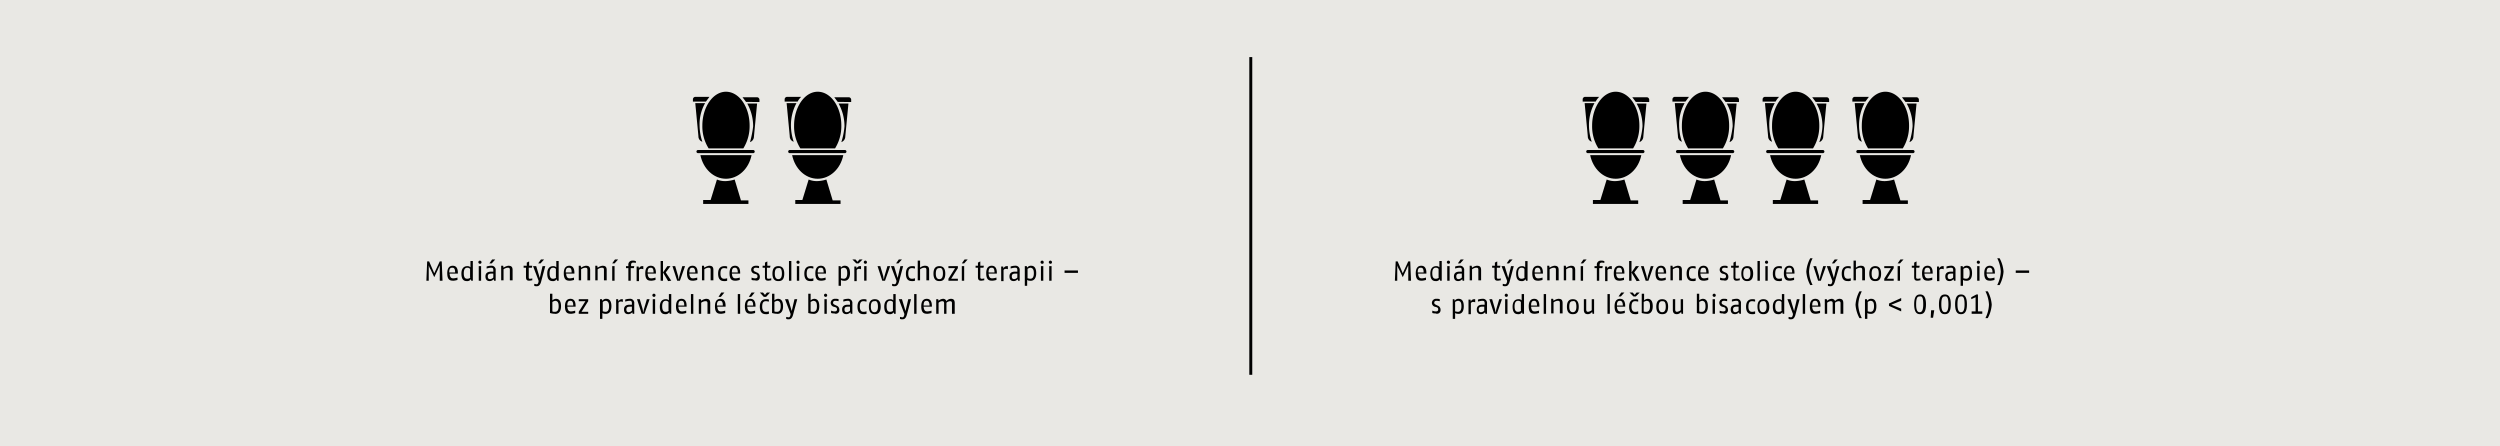
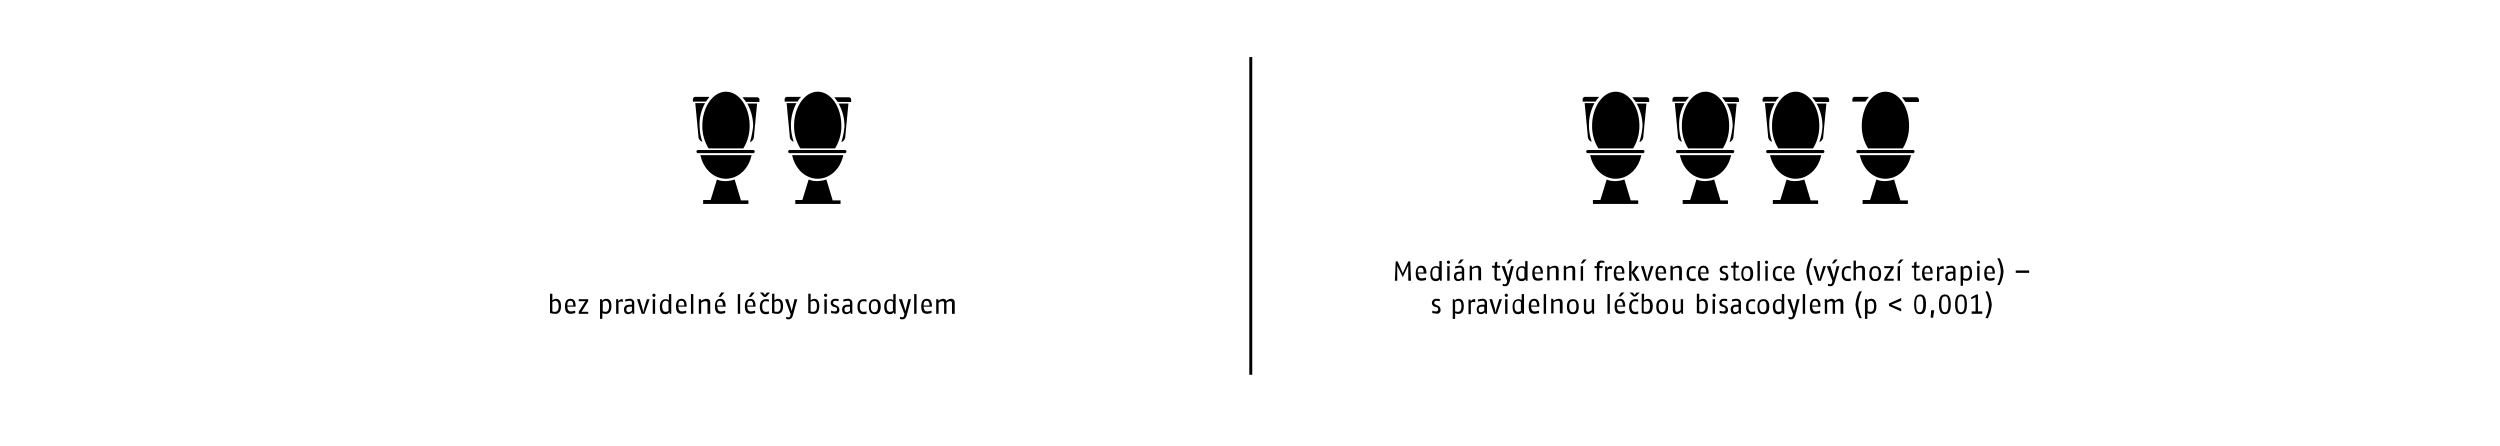
<svg xmlns="http://www.w3.org/2000/svg" width="1024" height="182.869" viewBox="0 0 1024 182.869">
  <defs>
    <style>.a,.d{fill:none;}.b{fill:#e9e8e4;}.c{clip-path:url(#a);}.d{stroke:#000;stroke-width:1.209px;}</style>
    <clipPath id="a" transform="translate(0 0)">
      <rect class="a" width="1024" height="182.869" />
    </clipPath>
  </defs>
-   <rect class="b" width="1024" height="182.869" />
  <g class="c">
    <path d="M391.055,128.524V124.17c0-1.451-.645-1.774-1.613-1.774a2.361,2.361,0,0,0-1.774.968,1.41,1.41,0,0,0-1.451-.968,3.033,3.033,0,0,0-1.774.806l-.161-.645h-.806v5.967h.968v-4.515a2.401,2.401,0,0,1,1.451-.645c.484,0,.806.161.806.806v4.354h.968v-4.515a2.401,2.401,0,0,1,1.451-.645c.484,0,.806.161.806.806v4.354Zm-10.321-3.386h-2.419c0-1.613.484-1.935,1.29-1.935.484,0,1.129.323,1.129,1.935m.968.806v-.645c0-2.419-1.129-2.903-2.096-2.903-1.129,0-2.258.645-2.258,3.064,0,2.903,1.29,3.064,2.58,3.064a7.1,7.1,0,0,0,1.613-.323v-.968a7.094,7.094,0,0,1-1.613.323c-.645,0-1.451,0-1.613-1.935h3.386Zm-6.289-5.483h-.968v8.063h.968Zm-2.258,2.096h-1.129l-1.129,4.838-1.451-4.838h-1.29l2.258,5.967v.323c-.161.968-.484,1.129-.806,1.129s-.645-.161-.968-.161v.806a2.046,2.046,0,0,0,.968.161c.645,0,1.29-.161,1.774-1.613Zm-7.257,4.676a1.946,1.946,0,0,1-1.29.484c-.645,0-1.451-.161-1.451-2.258,0-1.935.806-2.258,1.451-2.258a1.474,1.474,0,0,1,1.129.484v3.548Zm.968,1.29v-8.063h-.968v2.58a1.611,1.611,0,0,0-1.29-.484c-.806,0-2.419.323-2.419,3.064s1.29,3.064,2.258,3.064a1.708,1.708,0,0,0,1.613-.806l.161.645Zm-7.257-2.903c0,2.096-.968,2.258-1.451,2.258s-1.451-.161-1.451-2.258.806-2.258,1.451-2.258c.645-.161,1.451,0,1.451,2.258m1.129,0c0-2.741-1.451-3.064-2.419-3.064-1.129,0-2.419.484-2.419,3.064,0,2.741,1.451,3.064,2.419,3.064s2.419-.323,2.419-3.064m-5.967,1.935a3.148,3.148,0,0,1-1.129.161c-.645,0-1.451-.323-1.451-2.096,0-2.096.806-2.258,1.613-2.258.323,0,.806.161,1.129.161v-.806a2.392,2.392,0,0,0-1.129-.161c-.968,0-2.58.323-2.58,3.064,0,2.903,1.613,3.064,2.58,3.064a2.745,2.745,0,0,0,1.129-.161v-.968Zm-6.612-.323a1.991,1.991,0,0,1-1.29.645c-.484,0-.968-.161-.968-1.129s.645-1.129,1.451-1.129h.806v1.613Zm.968,1.29v-4.193a1.698,1.698,0,0,0-1.935-1.935,5.799,5.799,0,0,0-1.774.323v.806a13.966,13.966,0,0,1,1.613-.323c.645,0,1.129,0,1.129.968v.645h-.968c-.968,0-2.258.323-2.258,1.935s.968,1.935,1.774,1.935a2.213,2.213,0,0,0,1.613-.806l.161.645Zm-5.322-1.613a1.786,1.786,0,0,0-1.29-1.774l-.645-.323c-.323-.161-.645-.323-.645-.806,0-.645.484-.806.968-.806s.968.161,1.29.161v-.806a3.143,3.143,0,0,0-1.29-.161,1.712,1.712,0,0,0-1.935,1.613,1.662,1.662,0,0,0,1.129,1.613l.645.161c.484.161.806.323.806.968,0,.806-.645.806-1.129.806a3.795,3.795,0,0,1-1.29-.323v.968a3.145,3.145,0,0,0,1.29.161,1.453,1.453,0,0,0,2.096-1.451m-5.16-4.354h-.968v5.967h.968Zm.161-1.613a.645.645,0,1,0-.645.645.591.591,0,0,0,.645-.645m-4.193,4.515c0,2.096-.968,2.258-1.613,2.258a2.045,2.045,0,0,1-.968-.161v-3.87a3.078,3.078,0,0,1,1.29-.484c.484.161,1.29.161,1.29,2.258m.968,0c0-2.903-1.451-3.064-2.096-3.064a2.437,2.437,0,0,0-1.451.645V120.3h-.968v7.902a6.931,6.931,0,0,0,1.935.323c.806.161,2.58-.161,2.58-3.064m-9.03-2.903h-1.129l-1.129,4.838-1.451-4.838h-1.29l2.258,5.967v.323c-.161.968-.484,1.129-.806,1.129s-.645-.161-.968-.161v.806a2.046,2.046,0,0,0,.968.161c.645,0,1.29-.161,1.774-1.613Zm-6.773,2.903c0,2.096-.968,2.258-1.613,2.258a2.045,2.045,0,0,1-.968-.161v-3.87a3.078,3.078,0,0,1,1.29-.484c.484.161,1.29.161,1.29,2.258m.968,0c0-2.903-1.451-3.064-2.096-3.064a2.437,2.437,0,0,0-1.451.645V120.3h-.968v7.902a6.933,6.933,0,0,0,1.935.323c.806.161,2.58-.161,2.58-3.064m-5.322-5.644h-1.29l-.806.968-.806-.968h-1.29l1.613,1.774h.968Zm-.645,7.74a3.147,3.147,0,0,1-1.129.161c-.645,0-1.451-.323-1.451-2.096,0-2.096.806-2.258,1.613-2.258.323,0,.806.161,1.129.161v-.806a2.392,2.392,0,0,0-1.129-.161c-.968,0-2.58.323-2.58,3.064,0,2.903,1.613,3.064,2.58,3.064a2.745,2.745,0,0,0,1.129-.161v-.968Zm-5.644-7.74h-1.29l-1.129,1.774h.968Zm-.645,5.322h-2.419c0-1.613.484-1.935,1.29-1.935.645,0,1.129.323,1.129,1.935m.968.806v-.645c0-2.419-1.129-2.903-2.096-2.903-1.129,0-2.258.645-2.258,3.064,0,2.903,1.29,3.064,2.58,3.064a7.1,7.1,0,0,0,1.613-.323v-.968a7.094,7.094,0,0,1-1.613.323c-.645,0-1.451,0-1.613-1.935h3.386Zm-6.289-5.483h-.968v8.063h.968Zm-6.45-.645h-1.29l-1.129,1.774h.968Zm-.645,5.322h-2.419c0-1.613.484-1.935,1.29-1.935.645,0,1.129.323,1.129,1.935m1.129.806v-.645c0-2.419-1.129-2.903-2.096-2.903-1.129,0-2.258.645-2.258,3.064,0,2.903,1.29,3.064,2.58,3.064a7.1,7.1,0,0,0,1.613-.323v-.968a7.094,7.094,0,0,1-1.613.323c-.645,0-1.451,0-1.613-1.935h3.386Zm-6.289,2.58V124.17c0-1.451-.645-1.774-1.774-1.774a4.357,4.357,0,0,0-1.935.806l-.161-.645h-.806v5.967h.968v-4.515a3.405,3.405,0,0,1,1.613-.645c.484,0,.968,0,.968.806v4.354Zm-6.934-8.063h-.968v8.063h.968Zm-3.709,4.676h-2.419c0-1.613.484-1.935,1.29-1.935.645,0,1.129.323,1.129,1.935m.968.806v-.645c0-2.419-1.129-2.903-2.096-2.903-1.129,0-2.258.645-2.258,3.064,0,2.903,1.29,3.064,2.58,3.064a7.1,7.1,0,0,0,1.613-.323v-.968a7.094,7.094,0,0,1-1.613.323c-.645,0-1.451,0-1.613-1.935h3.386Zm-7.257,1.29a1.946,1.946,0,0,1-1.29.484c-.645,0-1.451-.161-1.451-2.258,0-1.935.806-2.258,1.451-2.258a1.474,1.474,0,0,1,1.129.484v3.548Zm.968,1.29v-8.063h-.968v2.58a1.611,1.611,0,0,0-1.29-.484c-.806,0-2.419.323-2.419,3.064s1.29,3.064,2.258,3.064a1.708,1.708,0,0,0,1.613-.806l.161.645Zm-6.612-5.967h-.968v5.967h.968Zm.161-1.613a.645.645,0,1,0-.645.645.591.591,0,0,0,.645-.645m-2.419,1.613H264.95l-1.129,3.87a13.498,13.498,0,0,0-.323,1.613c-.161-.484-.161-.968-.323-1.613l-1.129-3.87h-1.129l1.935,5.967h1.129Zm-7.257,4.676a1.991,1.991,0,0,1-1.29.645c-.484,0-.968-.161-.968-1.129s.645-1.129,1.451-1.129h.806v1.613Zm.968,1.29v-4.193a1.698,1.698,0,0,0-1.935-1.935,5.8,5.8,0,0,0-1.774.323v.806a13.97,13.97,0,0,1,1.613-.323c.645,0,1.129,0,1.129.968v.645h-.968c-.968,0-2.258.323-2.258,1.935s.968,1.935,1.774,1.935a2.212,2.212,0,0,0,1.613-.806l.161.645Zm-4.676-5.967h-.484a1.405,1.405,0,0,0-1.29.968l-.161-.968h-.806v5.967h.968v-4.515a.975.975,0,0,1,.968-.484,1.454,1.454,0,0,1,.806.161v-1.129ZM249.469,125.46c0,1.935-.806,2.258-1.451,2.258-.484,0-.806-.161-1.129-.161v-3.87a2.403,2.403,0,0,1,1.29-.484C248.824,123.364,249.469,123.686,249.469,125.46Zm.968,0c0-2.741-1.29-3.064-2.096-3.064a1.779,1.779,0,0,0-1.613.806l-.161-.645H245.76v8.063h.968v-2.419a1.88,1.88,0,0,0,1.129.323C248.663,128.685,250.436,128.363,250.436,125.46Zm-9.514,3.064v-.806h-2.741l2.741-4.354v-.806h-3.87v.806h2.741l-2.741,4.354v.806Zm-6.128-3.386h-2.419c0-1.613.484-1.935,1.29-1.935.645,0,1.129.323,1.129,1.935m.968.806v-.645c0-2.419-1.129-2.903-2.096-2.903-1.129,0-2.258.645-2.258,3.064,0,2.903,1.29,3.064,2.58,3.064a7.1,7.1,0,0,0,1.613-.323v-.968a7.094,7.094,0,0,1-1.613.323c-.645,0-1.451,0-1.613-1.935h3.386Zm-6.934-.484c0,2.096-.968,2.258-1.613,2.258a2.045,2.045,0,0,1-.968-.161v-3.87a3.079,3.079,0,0,1,1.29-.484c.484.161,1.29.161,1.29,2.258m.968,0c0-2.903-1.451-3.064-2.096-3.064a2.436,2.436,0,0,0-1.451.645V120.3H225.28v7.902a6.933,6.933,0,0,0,1.935.323c.806.161,2.58-.161,2.58-3.064" transform="translate(0 0)" />
  </g>
  <g class="c">
-     <path d="M441.529,110.785h-5.483v.968h5.483Zm-10.804-1.774h-.968v5.967h.968Zm.161-1.613a.645.645,0,1,0-.645.645.591.591,0,0,0,.645-.645m-3.548,1.613h-.968v5.967h.968Zm.161-1.613a.645.645,0,1,0-.645.645c.484,0,.645-.161.645-.645m-4.032,4.515c0,1.935-.806,2.258-1.451,2.258-.484,0-.806-.161-1.129-.161v-3.87a2.403,2.403,0,0,1,1.29-.484c.645.161,1.29.484,1.29,2.258Zm.968,0c0-2.741-1.29-3.064-2.096-3.064a1.779,1.779,0,0,0-1.613.806l-.161-.645h-.806v8.063h.968v-2.419a1.879,1.879,0,0,0,1.129.323c.806.161,2.58-.161,2.58-3.064Zm-7.74,1.774a1.991,1.991,0,0,1-1.29.645c-.484,0-.968-.161-.968-1.129s.645-1.129,1.451-1.129h.806Zm.968,1.29v-4.193a1.698,1.698,0,0,0-1.935-1.935,5.799,5.799,0,0,0-1.774.323v.806a13.97,13.97,0,0,1,1.613-.323c.645,0,1.129,0,1.129.968v.645h-.968c-.968,0-2.258.323-2.258,1.935s.968,1.935,1.774,1.935a2.213,2.213,0,0,0,1.613-.806l.161.645Zm-4.838-5.967h-.484a1.405,1.405,0,0,0-1.29.968l-.161-.806h-.806V115.14h.968v-4.515a.975.975,0,0,1,.968-.484,1.454,1.454,0,0,1,.806.161Zm-5.483,2.58h-2.419c0-1.613.484-1.935,1.29-1.935.645,0,1.129.323,1.129,1.935m.968.806v-.645c0-2.419-1.129-2.903-2.096-2.903-1.129,0-2.258.645-2.258,3.064,0,2.903,1.29,3.064,2.58,3.064a7.096,7.096,0,0,0,1.613-.323v-.968a7.101,7.101,0,0,1-1.613.323c-.645,0-1.451,0-1.613-1.935H408.31Zm-5.16,1.613a2.396,2.396,0,0,1-.968.161c-.323,0-.645,0-.645-.645v-3.87h1.29l.161-.806H401.537v-1.774l-.968.484v1.29h-.968v.806h.968v3.87c0,1.129.484,1.451,1.29,1.451.484,0,.968-.161,1.29-.161Zm-6.773-7.74h-1.29l-1.129,1.613h.968Zm-1.451,2.741h-.968v5.967h.968Zm-2.58,5.967v-.806h-2.741l2.741-4.354v-.806h-3.87v.806h2.741l-2.741,4.354v.806Zm-6.128-2.903c0,2.096-.968,2.258-1.451,2.258s-1.451-.161-1.451-2.258.806-2.258,1.451-2.258c.645-.161,1.451,0,1.451,2.258m.968,0c0-2.741-1.451-3.064-2.419-3.064-1.129,0-2.419.484-2.419,3.064,0,2.741,1.451,3.064,2.419,3.064,1.129,0,2.419-.323,2.419-3.064m-6.612,2.903v-4.354c0-1.451-.645-1.774-1.774-1.774a3.081,3.081,0,0,0-1.935.806V106.754h-.968v8.063h.968v-4.515a3.406,3.406,0,0,1,1.613-.645c.484,0,.968,0,.968.806v4.354h1.129Zm-5.967-.968a3.147,3.147,0,0,1-1.129.161c-.645,0-1.451-.323-1.451-2.096,0-2.096.806-2.258,1.613-2.258.323,0,.806.161,1.129.161v-.806a2.39,2.39,0,0,0-1.129-.161c-.968,0-2.58.323-2.58,3.064,0,2.903,1.613,3.064,2.58,3.064a2.745,2.745,0,0,0,1.129-.161v-.968Zm-5.16-7.74h-1.29l-1.129,1.613h.968Zm.484,2.741h-1.129l-1.129,4.838-1.451-4.838h-1.29l2.258,5.967v.323c-.161.968-.484,1.129-.806,1.129s-.645-.161-.968-.161v.806a2.045,2.045,0,0,0,.968.161c.645,0,1.29-.161,1.774-1.613Zm-5.322,0H363.48l-1.129,3.87a13.498,13.498,0,0,0-.323,1.613c-.161-.484-.161-.968-.323-1.613l-1.129-3.87h-1.129l1.935,5.967h1.129Zm-9.676,0h-.968v5.967h.968Zm.161-1.613a.645.645,0,1,0-.645.645.591.591,0,0,0,.645-.645M353.32,106.27h-1.29l-.806.968-.806-.968h-1.29l1.613,1.613h.968Zm-.645,2.741h-.484a1.405,1.405,0,0,0-1.29.968l-.161-.806h-.806V115.14h.968v-4.515a.975.975,0,0,1,.968-.484,1.454,1.454,0,0,1,.806.161Zm-5.644,2.903c0,1.935-.806,2.258-1.451,2.258-.484,0-.806-.161-1.129-.161v-3.87a2.403,2.403,0,0,1,1.29-.484c.806.161,1.29.484,1.29,2.258Zm1.129,0c0-2.741-1.29-3.064-2.096-3.064a1.779,1.779,0,0,0-1.613.806l-.161-.645h-.806v8.063h.968v-2.419a1.879,1.879,0,0,0,1.129.323c.806.161,2.58-.161,2.58-3.064Zm-10.804-.323h-2.419c0-1.613.484-1.935,1.29-1.935.645,0,1.129.323,1.129,1.935m.968.806v-.645c0-2.419-1.129-2.903-2.096-2.903-1.129,0-2.258.645-2.258,3.064,0,2.903,1.29,3.064,2.58,3.064a7.095,7.095,0,0,0,1.613-.323v-.968a7.1,7.1,0,0,1-1.613.323c-.645,0-1.451,0-1.613-1.935h3.386Zm-5.322,1.613a3.147,3.147,0,0,1-1.129.161c-.645,0-1.451-.323-1.451-2.096,0-2.096.806-2.258,1.613-2.258.323,0,.806.161,1.129.161v-.806a2.39,2.39,0,0,0-1.129-.161c-.968,0-2.58.323-2.58,3.064,0,2.903,1.613,3.064,2.58,3.064a2.745,2.745,0,0,0,1.129-.161v-.968Zm-5.644-4.999H326.39v5.967h.968Zm.161-1.613a.645.645,0,1,0-.645.645.591.591,0,0,0,.645-.645m-3.386-.484h-.968v8.063h.968Zm-3.87,5.16c0,2.096-.968,2.258-1.451,2.258s-1.451-.161-1.451-2.258.806-2.258,1.451-2.258c.645-.161,1.451,0,1.451,2.258m.968,0c0-2.741-1.451-3.064-2.419-3.064-1.129,0-2.419.484-2.419,3.064,0,2.741,1.451,3.064,2.419,3.064,1.129,0,2.419-.323,2.419-3.064m-5.483,1.935a2.396,2.396,0,0,1-.968.161c-.323,0-.645,0-.645-.645v-3.87h1.29l.161-.806h-1.29v-1.774l-.968.484v1.29H312.36v.806h.968v3.87c0,1.129.484,1.451,1.29,1.451.484,0,.968-.161,1.29-.161v-.806Zm-4.515-.645a1.786,1.786,0,0,0-1.29-1.774l-.645-.323c-.323-.161-.645-.323-.645-.806,0-.645.484-.806.968-.806s.968.161,1.29.161v-.806a3.143,3.143,0,0,0-1.29-.161c-1.129,0-1.935.645-1.935,1.613a1.662,1.662,0,0,0,1.129,1.613l.645.161c.484.161.806.323.806.968,0,.806-.645.806-1.129.806a3.794,3.794,0,0,1-1.29-.323v.968a3.144,3.144,0,0,0,1.29.161c1.129.323,2.096,0,2.096-1.451m-9.031-1.774H299.782c0-1.613.484-1.935,1.29-1.935.484,0,1.129.323,1.129,1.935m.968.806v-.645c0-2.419-1.129-2.903-2.096-2.903-1.129,0-2.258.645-2.258,3.064,0,2.903,1.29,3.064,2.58,3.064a7.097,7.097,0,0,0,1.613-.323v-.968a7.102,7.102,0,0,1-1.613.323c-.645,0-1.451,0-1.613-1.935h3.386Zm-5.483,1.613a3.147,3.147,0,0,1-1.129.161c-.645,0-1.451-.323-1.451-2.096,0-2.096.806-2.258,1.613-2.258.323,0,.806.161,1.129.161v-.806a2.39,2.39,0,0,0-1.129-.161c-.968,0-2.58.323-2.58,3.064,0,2.903,1.613,3.064,2.58,3.064a2.745,2.745,0,0,0,1.129-.161v-.968Zm-5.483.968v-4.354c0-1.451-.645-1.774-1.774-1.774a4.357,4.357,0,0,0-1.935.806l-.161-.806h-.806v5.967h.968v-4.515a3.406,3.406,0,0,1,1.613-.645c.484,0,.968,0,.968.806v4.354h1.129Zm-7.418-3.386H282.366c0-1.613.484-1.935,1.29-1.935.484,0,1.129.323,1.129,1.935m.968.806v-.645c0-2.419-1.129-2.903-2.096-2.903-1.129,0-2.258.645-2.258,3.064,0,2.903,1.29,3.064,2.58,3.064a7.095,7.095,0,0,0,1.613-.323v-.968a7.1,7.1,0,0,1-1.613.323c-.645,0-1.451,0-1.613-1.935h3.386Zm-5.16-3.386h-1.129l-1.129,3.87a13.498,13.498,0,0,0-.323,1.613c-.161-.484-.161-.968-.323-1.613l-1.129-3.87h-1.129l1.935,5.967h1.129Zm-9.03-2.096h-.968v8.063h.968Zm3.386,8.063-2.258-3.386,1.935-2.58h-1.29l-1.774,2.58,2.096,3.548Zm-7.257-3.386h-2.419c0-1.613.484-1.935,1.29-1.935.645,0,1.129.323,1.129,1.935m.968.806v-.645c0-2.419-1.129-2.903-2.096-2.903-1.129,0-2.258.645-2.258,3.064,0,2.903,1.29,3.064,2.58,3.064a7.097,7.097,0,0,0,1.613-.323v-.968a7.102,7.102,0,0,1-1.613.323c-.645,0-1.451,0-1.613-1.935h3.386Zm-5.16-3.386h-.484a1.405,1.405,0,0,0-1.29.968l-.161-.806h-.806V115.14h.968v-4.515a.975.975,0,0,1,.968-.484,1.454,1.454,0,0,1,.806.161Zm-3.225-2.096a2.391,2.391,0,0,0-1.129-.161,1.61,1.61,0,0,0-1.774,1.774v.484h-.968v.806h.968v5.16h.968v-5.16h1.29l.161-.806H258.5v-.645a.762.762,0,0,1,.806-.806,3.147,3.147,0,0,1,1.129.161v-.806Zm-7.095-.645h-1.29l-1.129,1.613h.968Zm-1.451,2.741h-.968v5.967h.968Zm-3.225,5.967v-4.354c0-1.451-.645-1.774-1.774-1.774a4.357,4.357,0,0,0-1.935.806l-.161-.806h-.806v5.967h.968v-4.515a3.406,3.406,0,0,1,1.613-.645c.484,0,.968,0,.968.806v4.354h1.129Zm-6.773,0v-4.354c0-1.451-.645-1.774-1.774-1.774a4.356,4.356,0,0,0-1.935.806l-.161-.806h-.806v5.967h.968v-4.515a3.406,3.406,0,0,1,1.613-.645c.484,0,.968,0,.968.806v4.354h1.129Zm-7.579-3.386H231.73c0-1.613.484-1.935,1.29-1.935.645,0,1.129.323,1.129,1.935m1.129.806v-.645c0-2.419-1.129-2.903-2.096-2.903-1.129,0-2.258.645-2.258,3.064,0,2.903,1.29,3.064,2.58,3.064a7.097,7.097,0,0,0,1.613-.323v-.968a7.102,7.102,0,0,1-1.613.323c-.645,0-1.451,0-1.613-1.935h3.386Zm-7.418,1.29a1.947,1.947,0,0,1-1.29.484c-.645,0-1.451-.161-1.451-2.258,0-1.935.806-2.258,1.451-2.258a1.474,1.474,0,0,1,1.129.484v3.548Zm.968,1.29v-8.063H227.86v2.58a1.611,1.611,0,0,0-1.29-.484c-.806,0-2.419.323-2.419,3.064s1.29,3.064,2.258,3.064a1.709,1.709,0,0,0,1.613-.806l.161.645Zm-5.967-8.708h-1.29l-1.129,1.613h.968Zm.484,2.741h-1.129l-1.129,4.838-1.451-4.838h-1.29l2.258,5.967v.323c-.161.968-.484,1.129-.806,1.129s-.645-.161-.968-.161v.806a2.045,2.045,0,0,0,.968.161c.645,0,1.29-.161,1.774-1.613Zm-5.322,4.999a2.396,2.396,0,0,1-.968.161c-.323,0-.484,0-.484-.645v-3.87h1.29l.161-.806h-1.29v-1.774l-.968.484v1.29h-1.29v.806h.968v3.87c0,1.129.484,1.451,1.29,1.451.484,0,.968-.161,1.29-.161v-.806Zm-8.063.968v-4.354c0-1.451-.645-1.774-1.774-1.774a4.356,4.356,0,0,0-1.935.806l-.161-.806h-.806v5.967h.968v-4.515a3.405,3.405,0,0,1,1.613-.645c.484,0,.968,0,.968.806v4.354H209.96Zm-7.095-8.708h-1.29l-1.129,1.613h.968Zm-.806,7.418a1.991,1.991,0,0,1-1.29.645c-.484,0-.968-.161-.968-1.129s.645-1.129,1.451-1.129h.806Zm.968,1.29v-4.193a1.698,1.698,0,0,0-1.935-1.935,5.798,5.798,0,0,0-1.774.323v.806a13.966,13.966,0,0,1,1.613-.323c.645,0,1.129,0,1.129.968v.645h-.968c-.968,0-2.258.323-2.258,1.935s.968,1.935,1.774,1.935a2.213,2.213,0,0,0,1.613-.806l.161.645Zm-5.967-5.967h-.968v5.967h.968Zm.161-1.613a.645.645,0,1,0-.645.645.591.591,0,0,0,.645-.645m-4.515,6.289a1.946,1.946,0,0,1-1.29.484c-.645,0-1.451-.161-1.451-2.258,0-1.935.806-2.258,1.451-2.258a1.474,1.474,0,0,1,1.129.484v3.548Zm.968,1.29v-8.063h-.968v2.58a1.612,1.612,0,0,0-1.29-.484c-.806,0-2.419.323-2.419,3.064s1.29,3.064,2.258,3.064a1.709,1.709,0,0,0,1.613-.806l.161.645Zm-7.257-3.386h-2.419c0-1.613.484-1.935,1.29-1.935.645,0,1.129.323,1.129,1.935m1.129.806v-.645c0-2.419-1.129-2.903-2.096-2.903-1.129,0-2.258.645-2.258,3.064,0,2.903,1.29,3.064,2.58,3.064a7.095,7.095,0,0,0,1.613-.323v-.968a7.1,7.1,0,0,1-1.613.323c-.645,0-1.451,0-1.613-1.935h3.386Zm-6.289,2.58-.323-7.902h-.806l-2.258,4.838-2.096-4.838h-.806l-.323,7.902h.968v-6.289a6.662,6.662,0,0,0,.806,1.774l1.451,3.064,1.451-3.064c.323-.806.806-1.774.806-1.774v6.289Z" transform="translate(0 0)" />
-   </g>
+     </g>
  <g class="c">
    <path d="M815.813,124.815a13.545,13.545,0,0,0-1.613-5.483h-.968a13.576,13.576,0,0,1,1.451,5.483,13.577,13.577,0,0,1-1.451,5.483h.968a13.545,13.545,0,0,0,1.613-5.483m-3.87,3.709v-.968h-1.774v-6.934h-.645l-2.096,1.129v.806l1.774-.806v5.805h-1.613v.968Zm-7.257-3.87c0,2.903-.806,3.225-1.451,3.225s-1.451-.323-1.451-3.225.645-3.225,1.451-3.225c.806-.161,1.451.323,1.451,3.225m.968,0c0-3.709-1.451-4.032-2.419-4.032-1.129,0-2.419.484-2.419,4.032s1.29,4.032,2.419,4.032,2.419-.484,2.419-4.032m-7.579,0c0,2.903-.806,3.225-1.451,3.225s-1.451-.323-1.451-3.225.645-3.225,1.451-3.225c.806-.161,1.451.323,1.451,3.225m.968,0c0-3.709-1.451-4.032-2.419-4.032-1.129,0-2.419.484-2.419,4.032s1.29,4.032,2.419,4.032,2.419-.484,2.419-4.032m-6.773,2.419h-1.29l-.161,3.064h.968Zm-4.515-2.419c0,2.903-.806,3.225-1.451,3.225s-1.451-.323-1.451-3.225.645-3.225,1.451-3.225c.968-.161,1.451.323,1.451,3.225m1.129,0c0-3.709-1.451-4.032-2.419-4.032-1.129,0-2.419.484-2.419,4.032s1.29,4.032,2.419,4.032,2.419-.484,2.419-4.032m-10.159,2.903v-1.129l-4.032-1.613,4.032-1.613v-1.129l-4.999,2.258v.968ZM767.597,125.46c0,1.935-.806,2.258-1.451,2.258-.484,0-.806-.161-1.129-.161v-3.87a2.403,2.403,0,0,1,1.29-.484C767.113,123.364,767.597,123.686,767.597,125.46Zm.968,0c0-2.741-1.29-3.064-2.096-3.064a1.779,1.779,0,0,0-1.613.806l-.161-.645h-.806v8.063h.968v-2.419a1.88,1.88,0,0,0,1.129.323C766.952,128.685,768.564,128.363,768.564,125.46Zm-5.967,4.838a13.577,13.577,0,0,1-1.451-5.483,13.576,13.576,0,0,1,1.451-5.483H761.63a13.545,13.545,0,0,0-1.613,5.483,13.545,13.545,0,0,0,1.613,5.483Zm-7.579-1.774V124.17c0-1.451-.645-1.774-1.613-1.774a2.361,2.361,0,0,0-1.774.968,1.41,1.41,0,0,0-1.451-.968,3.033,3.033,0,0,0-1.774.806l-.161-.645h-.806v5.967h.968v-4.515a2.402,2.402,0,0,1,1.451-.645c.484,0,.806.161.806.806v4.354h.968v-4.515a2.402,2.402,0,0,1,1.451-.645c.484,0,.806.161.806.806v4.354Zm-10.321-3.386H742.279c0-1.613.484-1.935,1.29-1.935.484,0,1.129.323,1.129,1.935m.968.806v-.645c0-2.419-1.129-2.903-2.096-2.903-1.129,0-2.258.645-2.258,3.064,0,2.903,1.29,3.064,2.58,3.064a7.101,7.101,0,0,0,1.613-.323v-.968a7.095,7.095,0,0,1-1.613.323c-.645,0-1.451,0-1.613-1.935h3.386Zm-6.289-5.483h-.968v8.063h.968Zm-2.258,2.096H735.99l-1.129,4.838-1.451-4.838h-1.29l2.258,5.967v.323c-.161.968-.484,1.129-.806,1.129s-.645-.161-.968-.161v.806a2.046,2.046,0,0,0,.968.161c.645,0,1.29-.161,1.774-1.613Zm-7.257,4.676a1.946,1.946,0,0,1-1.29.484c-.645,0-1.451-.161-1.451-2.258,0-1.935.806-2.258,1.451-2.258a1.474,1.474,0,0,1,1.129.484v3.548Zm.968,1.29v-8.063h-.968v2.58a1.611,1.611,0,0,0-1.29-.484c-.806,0-2.419.323-2.419,3.064s1.29,3.064,2.258,3.064a1.708,1.708,0,0,0,1.613-.806l.161.645Zm-7.257-2.903c0,2.096-.968,2.258-1.451,2.258s-1.451-.161-1.451-2.258.806-2.258,1.451-2.258c.645-.161,1.451,0,1.451,2.258m1.129,0c0-2.741-1.451-3.064-2.419-3.064-1.129,0-2.419.484-2.419,3.064,0,2.741,1.451,3.064,2.419,3.064s2.419-.323,2.419-3.064m-5.967,1.935a3.147,3.147,0,0,1-1.129.161c-.645,0-1.451-.323-1.451-2.096,0-2.096.806-2.258,1.613-2.258.323,0,.806.161,1.129.161v-.806a2.392,2.392,0,0,0-1.129-.161c-.968,0-2.58.323-2.58,3.064,0,2.903,1.613,3.064,2.58,3.064a2.745,2.745,0,0,0,1.129-.161v-.968Zm-6.612-.323a1.991,1.991,0,0,1-1.29.645c-.484,0-.968-.161-.968-1.129s.645-1.129,1.451-1.129h.806Zm.968,1.29v-4.193a1.698,1.698,0,0,0-1.935-1.935,5.8,5.8,0,0,0-1.774.323v.806a13.975,13.975,0,0,1,1.613-.323c.645,0,1.129,0,1.129.968v.645h-.968c-.968,0-2.258.323-2.258,1.935s.968,1.935,1.774,1.935a2.212,2.212,0,0,0,1.613-.806l.161.645Zm-5.322-1.613a1.786,1.786,0,0,0-1.29-1.774l-.645-.323c-.323-.161-.645-.323-.645-.806,0-.645.484-.806.968-.806s.968.161,1.29.161v-.806a3.143,3.143,0,0,0-1.29-.161,1.712,1.712,0,0,0-1.935,1.613,1.662,1.662,0,0,0,1.129,1.613l.645.161c.484.161.806.323.806.968,0,.806-.645.806-1.129.806a3.794,3.794,0,0,1-1.29-.323v.968a3.145,3.145,0,0,0,1.29.161,1.453,1.453,0,0,0,2.096-1.451m-5.16-4.354H701.48v5.967h.968v-5.967Zm.161-1.613a.645.645,0,1,0-.645.645.591.591,0,0,0,.645-.645m-4.193,4.515c0,2.096-.968,2.258-1.613,2.258a2.045,2.045,0,0,1-.968-.161v-3.87a3.078,3.078,0,0,1,1.29-.484c.484.161,1.29.161,1.29,2.258m.968,0c0-2.903-1.451-3.064-2.096-3.064a2.437,2.437,0,0,0-1.451.645V120.3H695.03v7.902a6.933,6.933,0,0,0,1.935.323c.806.161,2.58-.161,2.58-3.064m-10.159,3.064v-5.967h-.968v4.515a3.65,3.65,0,0,1-1.451.645c-.645,0-.806-.323-.806-1.129v-4.032h-.968v4.354c0,1.29.645,1.774,1.613,1.774a2.187,2.187,0,0,0,1.774-.968l.161.806Zm-7.095-2.903c0,2.096-.968,2.258-1.451,2.258s-1.451-.161-1.451-2.258.806-2.258,1.451-2.258,1.451,0,1.451,2.258m.968,0c0-2.741-1.451-3.064-2.419-3.064-1.129,0-2.419.484-2.419,3.064,0,2.741,1.451,3.064,2.419,3.064,1.129,0,2.419-.323,2.419-3.064m-7.418-.161c0,2.096-.968,2.258-1.613,2.258a2.045,2.045,0,0,1-.968-.161v-3.87a3.079,3.079,0,0,1,1.29-.484c.645.161,1.29.161,1.29,2.258m1.129,0c0-2.903-1.451-3.064-2.096-3.064a2.437,2.437,0,0,0-1.451.645V120.3h-.968v7.902a6.933,6.933,0,0,0,1.935.323c.806.161,2.58-.161,2.58-3.064m-5.322-5.644h-1.29l-.806.968-.806-.968h-1.29l1.613,1.613h.968Zm-.806,7.74a3.147,3.147,0,0,1-1.129.161c-.645,0-1.451-.323-1.451-2.096,0-2.096.806-2.258,1.613-2.258.323,0,.806.161,1.129.161v-.806a2.392,2.392,0,0,0-1.129-.161c-.968,0-2.58.323-2.58,3.064,0,2.903,1.613,3.064,2.58,3.064a2.745,2.745,0,0,0,1.129-.161v-.968Zm-5.483-7.74h-1.29l-1.129,1.613h.968Zm-.645,5.322h-2.419c0-1.613.484-1.935,1.29-1.935.484,0,1.129.323,1.129,1.935m.968.806v-.645c0-2.419-1.129-2.903-2.096-2.903-1.129,0-2.258.645-2.258,3.064,0,2.903,1.29,3.064,2.58,3.064a7.1,7.1,0,0,0,1.613-.323v-.968a7.094,7.094,0,0,1-1.613.323c-.645,0-1.451,0-1.613-1.935h3.386Zm-6.289-5.483h-.968v8.063h.968Zm-6.45,8.063v-5.967h-.968v4.515a3.649,3.649,0,0,1-1.451.645c-.645,0-.806-.323-.806-1.129v-4.032h-.968v4.354c0,1.29.645,1.774,1.613,1.774a2.187,2.187,0,0,0,1.774-.968l.161.806Zm-7.257-2.903c0,2.096-.968,2.258-1.451,2.258s-1.451-.161-1.451-2.258.806-2.258,1.451-2.258c.645-.161,1.451,0,1.451,2.258m.968,0c0-2.741-1.451-3.064-2.419-3.064-1.129,0-2.419.484-2.419,3.064,0,2.741,1.451,3.064,2.419,3.064,1.129,0,2.419-.323,2.419-3.064m-6.612,2.903V124.17c0-1.451-.645-1.774-1.774-1.774a4.357,4.357,0,0,0-1.935.806l-.161-.806h-.806v5.967h.968v-4.515a3.405,3.405,0,0,1,1.613-.645c.484,0,.968,0,.968.806v4.354H640.04Zm-6.773-8.063H632.3v8.063h.968Zm-3.709,4.676H627.14c0-1.613.484-1.935,1.29-1.935.484,0,1.129.323,1.129,1.935m.968.806v-.645c0-2.419-1.129-2.903-2.096-2.903-1.129,0-2.258.645-2.258,3.064,0,2.903,1.29,3.064,2.58,3.064a7.102,7.102,0,0,0,1.613-.323v-.968a7.096,7.096,0,0,1-1.613.323c-.645,0-1.451,0-1.613-1.935h3.386Zm-7.418,1.29a1.946,1.946,0,0,1-1.29.484c-.645,0-1.451-.161-1.451-2.258,0-1.935.806-2.258,1.451-2.258a1.474,1.474,0,0,1,1.129.484v3.548Zm1.129,1.29v-8.063h-.968v2.58a1.611,1.611,0,0,0-1.29-.484c-.806,0-2.419.323-2.419,3.064s1.29,3.064,2.258,3.064a1.709,1.709,0,0,0,1.613-.806l.161.645Zm-6.773-5.967h-.968v5.967h.968Zm.161-1.613a.645.645,0,1,0-.645.645.591.591,0,0,0,.645-.645m-2.419,1.613h-1.129l-1.129,3.87a13.519,13.519,0,0,0-.323,1.613c-.161-.484-.161-.968-.323-1.613l-1.129-3.87H610.046l1.935,5.967H613.11ZM607.95,127.234a1.991,1.991,0,0,1-1.29.645c-.484,0-.968-.161-.968-1.129s.645-1.129,1.451-1.129h.806Zm1.129,1.29v-4.193a1.698,1.698,0,0,0-1.935-1.935,5.8,5.8,0,0,0-1.774.323v.806a13.975,13.975,0,0,1,1.613-.323c.645,0,1.129,0,1.129.968v.645h-.968c-.968,0-2.258.323-2.258,1.935s.968,1.935,1.774,1.935a2.212,2.212,0,0,0,1.613-.806l.161.645Zm-4.838-5.967h-.484a1.405,1.405,0,0,0-1.29.968l-.161-.806h-.806v5.967h.968V124.17a.975.975,0,0,1,.968-.484,1.454,1.454,0,0,1,.806.161Zm-5.644,2.903c0,1.935-.806,2.258-1.451,2.258-.484,0-.806-.161-1.129-.161v-3.87a2.403,2.403,0,0,1,1.29-.484C598.113,123.364,598.597,123.686,598.597,125.46Zm.968,0c0-2.741-1.29-3.064-2.096-3.064a1.78,1.78,0,0,0-1.613.806l-.161-.645h-.645v8.063h.968v-2.419a1.88,1.88,0,0,0,1.129.323C597.952,128.685,599.564,128.363,599.564,125.46Zm-9.514,1.451a1.786,1.786,0,0,0-1.29-1.774l-.645-.323c-.323-.161-.645-.323-.645-.806,0-.645.484-.806.968-.806s.968.161,1.29.161v-.806a3.143,3.143,0,0,0-1.29-.161,1.712,1.712,0,0,0-1.935,1.613,1.662,1.662,0,0,0,1.129,1.613l.645.161c.484.161.806.323.806.968,0,.806-.645.806-1.129.806a3.794,3.794,0,0,1-1.29-.323v.968a3.145,3.145,0,0,0,1.29.161,1.453,1.453,0,0,0,2.096-1.451" transform="translate(0 0)" />
  </g>
  <g class="c">
    <path d="M830.972,110.785H825.65v.968h5.483v-.968Zm-10.321.484a13.544,13.544,0,0,0-1.613-5.483h-.968a13.576,13.576,0,0,1,1.451,5.483,13.576,13.576,0,0,1-1.451,5.483h.968a13.545,13.545,0,0,0,1.613-5.483m-4.515.323h-2.419c0-1.613.484-1.935,1.29-1.935.484,0,1.129.323,1.129,1.935m.968.806v-.645c0-2.419-1.129-2.903-2.096-2.903-1.129,0-2.258.645-2.258,3.064,0,2.903,1.29,3.064,2.58,3.064a7.095,7.095,0,0,0,1.613-.323v-.968a7.1,7.1,0,0,1-1.613.323c-.645,0-1.451,0-1.613-1.935h3.386Zm-6.289-3.386h-.968v5.967h.968Zm.161-1.613a.645.645,0,1,0-.645.645.591.591,0,0,0,.645-.645m-4.193,4.515c0,1.935-.806,2.258-1.451,2.258-.484,0-.806-.161-1.129-.161v-3.87a2.403,2.403,0,0,1,1.29-.484c.806.161,1.29.484,1.29,2.258Zm.968,0c0-2.741-1.29-3.064-2.096-3.064a1.779,1.779,0,0,0-1.613.806l-.161-.645h-.806v8.063h.968v-2.419a1.879,1.879,0,0,0,1.129.323c.968.161,2.58-.161,2.58-3.064Zm-7.74,1.774a1.991,1.991,0,0,1-1.29.645c-.484,0-.968-.161-.968-1.129s.645-1.129,1.451-1.129h.806Zm.968,1.29v-4.193a1.698,1.698,0,0,0-1.935-1.935,5.799,5.799,0,0,0-1.774.323v.806a13.966,13.966,0,0,1,1.613-.323c.645,0,1.129,0,1.129.968v.645h-.968c-.968,0-2.258.323-2.258,1.935s.968,1.935,1.774,1.935a2.213,2.213,0,0,0,1.613-.806l.161.645Zm-4.838-5.967h-.484a1.405,1.405,0,0,0-1.29.968l-.161-.806h-.806V115.14h.968v-4.515a.975.975,0,0,1,.968-.484,1.454,1.454,0,0,1,.806.161v-1.29Zm-5.483,2.58h-2.419c0-1.613.484-1.935,1.29-1.935.645,0,1.129.323,1.129,1.935m.968.806v-.645c0-2.419-1.129-2.903-2.096-2.903-1.129,0-2.258.645-2.258,3.064,0,2.903,1.29,3.064,2.58,3.064a7.095,7.095,0,0,0,1.613-.323v-.968a7.1,7.1,0,0,1-1.613.323c-.645,0-1.451,0-1.613-1.935h3.386Zm-5.16,1.613a2.396,2.396,0,0,1-.968.161c-.323,0-.645,0-.645-.645v-3.87h1.29l.161-.806h-1.29v-1.774l-.968.484v1.29h-.968v.806h.968v3.87c0,1.129.484,1.451,1.29,1.451.484,0,.968-.161,1.29-.161v-.806Zm-6.773-7.74h-1.29l-1.129,1.613h.968Zm-1.451,2.741h-.968v5.967h.968Zm-2.58,5.967v-.806h-2.741l2.741-4.354v-.806h-3.87v.806h2.741l-2.741,4.354v.806Zm-6.128-2.903c0,2.096-.968,2.258-1.451,2.258s-1.451-.161-1.451-2.258.806-2.258,1.451-2.258,1.451,0,1.451,2.258m.968,0c0-2.741-1.451-3.064-2.419-3.064s-2.419.484-2.419,3.064c0,2.741,1.451,3.064,2.419,3.064,1.129,0,2.419-.323,2.419-3.064m-6.612,2.903v-4.354c0-1.451-.645-1.774-1.774-1.774a3.081,3.081,0,0,0-1.935.806V106.754h-.968v8.063h.968v-4.515a3.405,3.405,0,0,1,1.613-.645c.484,0,.968,0,.968.806v4.354h1.129Zm-5.967-.968a3.148,3.148,0,0,1-1.129.161c-.645,0-1.451-.323-1.451-2.096,0-2.096.806-2.258,1.613-2.258.323,0,.806.161,1.129.161v-.806a2.39,2.39,0,0,0-1.129-.161c-.968,0-2.58.323-2.58,3.064,0,2.903,1.613,3.064,2.58,3.064a2.745,2.745,0,0,0,1.129-.161v-.968Zm-5.16-7.74h-1.29l-1.129,1.613h.968Zm.645,2.741h-1.129l-1.129,4.838-1.451-4.838h-1.451l2.258,5.967v.323c-.161.968-.484,1.129-.806,1.129s-.645-.161-.968-.161v.806a2.045,2.045,0,0,0,.968.161c.645,0,1.29-.161,1.774-1.613Zm-5.483,0h-1.129l-1.129,3.87a13.505,13.505,0,0,0-.323,1.613c-.161-.484-.161-.968-.323-1.613l-1.129-3.87h-1.129l1.935,5.967h1.129Zm-5.483,7.74a13.576,13.576,0,0,1-1.451-5.483,13.576,13.576,0,0,1,1.451-5.483h-.968a13.544,13.544,0,0,0-1.613,5.483,13.545,13.545,0,0,0,1.613,5.483Zm-8.386-5.16h-2.419c0-1.613.484-1.935,1.29-1.935.645,0,1.129.323,1.129,1.935m.968.806v-.645c0-2.419-1.129-2.903-2.096-2.903-1.129,0-2.258.645-2.258,3.064,0,2.903,1.29,3.064,2.58,3.064a7.095,7.095,0,0,0,1.613-.323v-.968a7.1,7.1,0,0,1-1.613.323c-.645,0-1.451,0-1.613-1.935h3.386Zm-5.322,1.613a3.148,3.148,0,0,1-1.129.161c-.645,0-1.451-.323-1.451-2.096,0-2.096.806-2.258,1.613-2.258.323,0,.806.161,1.129.161v-.806a2.391,2.391,0,0,0-1.129-.161c-.968,0-2.58.323-2.58,3.064,0,2.903,1.613,3.064,2.58,3.064a2.746,2.746,0,0,0,1.129-.161v-.968Zm-5.644-4.999h-.968v5.967h.968Zm.161-1.613a.645.645,0,1,0-.645.645.591.591,0,0,0,.645-.645m-3.386-.484h-.968v8.063h.968Zm-3.87,5.16c0,2.096-.968,2.258-1.451,2.258s-1.451-.161-1.451-2.258.806-2.258,1.451-2.258,1.451,0,1.451,2.258m1.129,0c0-2.741-1.451-3.064-2.419-3.064-1.129,0-2.419.484-2.419,3.064,0,2.741,1.451,3.064,2.419,3.064s2.419-.323,2.419-3.064m-5.644,1.935a2.396,2.396,0,0,1-.968.161c-.323,0-.645,0-.645-.645v-3.87h1.29l.161-.806h-1.29v-1.774l-.968.484v1.29H709.06v.806h.968v3.87c0,1.129.484,1.451,1.29,1.451.484,0,.968-.161,1.29-.161v-.806Zm-4.515-.645a1.786,1.786,0,0,0-1.29-1.774l-.645-.323c-.323-.161-.645-.323-.645-.806,0-.645.484-.806.968-.806s.968.161,1.29.161v-.806a3.143,3.143,0,0,0-1.29-.161c-1.129,0-1.935.645-1.935,1.613a1.662,1.662,0,0,0,1.129,1.613l.645.161c.484.161.806.323.806.968,0,.806-.645.806-1.129.806a3.794,3.794,0,0,1-1.29-.323v.968a3.145,3.145,0,0,0,1.29.161c1.129.323,2.096,0,2.096-1.451M698.9,111.592h-2.419c0-1.613.484-1.935,1.29-1.935.645,0,1.129.323,1.129,1.935m.968.806v-.645c0-2.419-1.129-2.903-2.096-2.903-1.129,0-2.258.645-2.258,3.064,0,2.903,1.29,3.064,2.58,3.064a7.095,7.095,0,0,0,1.613-.323v-.968a7.1,7.1,0,0,1-1.613.323c-.645,0-1.451,0-1.613-1.935h3.386Zm-5.483,1.613a3.147,3.147,0,0,1-1.129.161c-.645,0-1.451-.323-1.451-2.096,0-2.096.806-2.258,1.613-2.258.323,0,.806.161,1.129.161v-.806a2.391,2.391,0,0,0-1.129-.161c-.968,0-2.58.323-2.58,3.064,0,2.903,1.613,3.064,2.58,3.064a2.746,2.746,0,0,0,1.129-.161v-.968Zm-5.483.968v-4.354c0-1.451-.645-1.774-1.774-1.774a4.356,4.356,0,0,0-1.935.806l-.161-.806h-.806v5.967h.968v-4.515a3.405,3.405,0,0,1,1.613-.645c.484,0,.968,0,.968.806v4.354h1.129Zm-7.418-3.386h-2.419c0-1.613.484-1.935,1.29-1.935.484,0,1.129.323,1.129,1.935m.968.806v-.645c0-2.419-1.129-2.903-2.096-2.903-1.129,0-2.258.645-2.258,3.064,0,2.903,1.29,3.064,2.58,3.064a7.097,7.097,0,0,0,1.613-.323v-.968a7.102,7.102,0,0,1-1.613.323c-.645,0-1.451,0-1.613-1.935h3.386Zm-5.16-3.386h-1.129l-1.129,3.87a13.505,13.505,0,0,0-.323,1.613c-.161-.484-.161-.968-.323-1.613l-1.129-3.87h-1.129l1.935,5.967h1.129Zm-9.03-2.096h-.968v8.063h.968Zm3.386,8.063-2.258-3.386,1.935-2.58h-1.29l-1.774,2.58,2.096,3.548Zm-7.257-3.386h-2.419c0-1.613.484-1.935,1.29-1.935.645,0,1.129.323,1.129,1.935m.968.806v-.645c0-2.419-1.129-2.903-2.096-2.903-1.129,0-2.258.645-2.258,3.064,0,2.903,1.29,3.064,2.58,3.064a7.095,7.095,0,0,0,1.613-.323v-.968a7.1,7.1,0,0,1-1.613.323c-.645,0-1.451,0-1.613-1.935h3.386Zm-5.16-3.386h-.484a1.405,1.405,0,0,0-1.29.968l-.161-.806h-.806V115.14h.968v-4.515a.975.975,0,0,1,.968-.484,1.454,1.454,0,0,1,.806.161v-1.29Zm-3.225-2.096a2.391,2.391,0,0,0-1.129-.161,1.61,1.61,0,0,0-1.774,1.774v.484h-.968v.806h.968v5.16h.968v-5.16h1.29l.161-.806h-1.29v-.645a.762.762,0,0,1,.806-.806,3.147,3.147,0,0,1,1.129.161v-.806Zm-7.095-.645h-1.29l-1.129,1.613h.968Zm-1.451,2.741h-.968v5.967h.968Zm-3.225,5.967v-4.354c0-1.451-.645-1.774-1.774-1.774a4.357,4.357,0,0,0-1.935.806l-.161-.806h-.806v5.967h.968v-4.515a3.406,3.406,0,0,1,1.613-.645c.484,0,.968,0,.968.806v4.354h1.129Zm-6.773,0v-4.354c0-1.451-.645-1.774-1.774-1.774a4.356,4.356,0,0,0-1.935.806l-.161-.806h-.806v5.967h.968v-4.515a3.405,3.405,0,0,1,1.613-.645c.484,0,.968,0,.968.806v4.354h1.129Zm-7.418-3.386h-2.419c0-1.613.484-1.935,1.29-1.935.484,0,1.129.323,1.129,1.935m.968.806v-.645c0-2.419-1.129-2.903-2.096-2.903-1.129,0-2.258.645-2.258,3.064,0,2.903,1.29,3.064,2.58,3.064a7.095,7.095,0,0,0,1.613-.323v-.968a7.1,7.1,0,0,1-1.613.323c-.645,0-1.451,0-1.613-1.935h3.386Zm-7.418,1.29a1.947,1.947,0,0,1-1.29.484c-.645,0-1.451-.161-1.451-2.258,0-1.935.806-2.258,1.451-2.258a1.474,1.474,0,0,1,1.129.484v3.548Zm1.129,1.29v-8.063h-.968v2.58a1.611,1.611,0,0,0-1.29-.484c-.806,0-2.419.323-2.419,3.064s1.29,3.064,2.258,3.064a1.709,1.709,0,0,0,1.613-.806l.161.645ZM619.56,106.27h-1.29l-1.129,1.613h.968Zm.484,2.741h-1.129l-1.129,4.838-1.451-4.838h-1.29l2.258,5.967v.323c-.161.968-.484,1.129-.806,1.129s-.645-.161-.968-.161v.806a2.045,2.045,0,0,0,.968.161c.645,0,1.29-.161,1.774-1.613Zm-5.322,4.999a2.396,2.396,0,0,1-.968.161c-.323,0-.645,0-.645-.645v-3.87h1.29l.161-.806h-1.29v-1.774l-.968.484v1.29h-1.129v.806h.968v3.87c0,1.129.484,1.451,1.29,1.451.484,0,.968-.161,1.29-.161v-.806Zm-8.063.968v-4.354c0-1.451-.645-1.774-1.774-1.774a4.357,4.357,0,0,0-1.935.806l-.161-.806h-.806v5.967h.968v-4.515a3.406,3.406,0,0,1,1.613-.645c.484,0,.968,0,.968.806v4.354H606.66Zm-7.095-8.708h-1.29l-1.129,1.613h.968Zm-.806,7.418a1.991,1.991,0,0,1-1.29.645c-.484,0-.968-.161-.968-1.129s.645-1.129,1.451-1.129h.806Zm.968,1.29v-4.193A1.698,1.698,0,0,0,597.79,108.85a5.8,5.8,0,0,0-1.774.323v.806a13.975,13.975,0,0,1,1.613-.323c.645,0,1.129,0,1.129.968v.645H597.79c-.968,0-2.258.323-2.258,1.935s.968,1.935,1.774,1.935a2.213,2.213,0,0,0,1.613-.806l.161.645Zm-5.966-5.967h-.968v5.967h.968Zm.161-1.613a.645.645,0,1,0-.645.645.591.591,0,0,0,.645-.645m-4.515,6.289a1.946,1.946,0,0,1-1.29.484c-.645,0-1.451-.161-1.451-2.258,0-1.935.806-2.258,1.451-2.258a1.474,1.474,0,0,1,1.129.484v3.548Zm1.129,1.29v-8.063h-.968v2.58a1.612,1.612,0,0,0-1.29-.484c-.806,0-2.419.323-2.419,3.064s1.29,3.064,2.258,3.064a1.709,1.709,0,0,0,1.613-.806l.161.645Zm-7.418-3.386h-2.419c0-1.613.484-1.935,1.29-1.935.645,0,1.129.323,1.129,1.935m1.129.806v-.645c0-2.419-1.129-2.903-2.096-2.903-1.129,0-2.258.645-2.258,3.064,0,2.903,1.29,3.064,2.58,3.064a7.097,7.097,0,0,0,1.613-.323v-.968a7.102,7.102,0,0,1-1.613.323c-.645,0-1.451,0-1.613-1.935h3.386Zm-6.289,2.58-.323-7.902h-.806l-2.258,4.838-2.096-4.838h-.806l-.323,7.902h.968v-6.289a6.662,6.662,0,0,0,.806,1.774l1.451,3.064,1.451-3.064c.323-.806.806-1.774.806-1.774v6.289Z" transform="translate(0 0)" />
  </g>
  <g class="c">
    <path d="M285.914,61.44a.645.645,0,0,0,0,1.29H308.49a.645.645,0,0,0,0-1.29Z" transform="translate(0 0)" />
  </g>
  <g class="c">
-     <path d="M286.881,63.536c1.129,5.483,5.322,9.676,10.482,9.676,4.999,0,9.353-4.032,10.482-9.676Z" transform="translate(0 0)" />
+     <path d="M286.881,63.536c1.129,5.483,5.322,9.676,10.482,9.676,4.999,0,9.353-4.032,10.482-9.676" transform="translate(0 0)" />
  </g>
  <g class="c">
    <path d="M306.555,82.081h-3.064l-2.58-8.547a13.738,13.738,0,0,1-3.709.645,8.678,8.678,0,0,1-3.548-.645l-2.58,8.386H288.01v1.613H306.555V82.081Z" transform="translate(0 0)" />
  </g>
  <g class="c">
    <path d="M290.59,39.67h-5.805a1.04,1.04,0,0,0-.968.968v.968h5.322L290.59,39.67m20.48,2.096v-.968a1.04,1.04,0,0,0-.968-.968H304.136l1.451,1.935Z" transform="translate(0 0)" />
  </g>
  <g class="c">
    <path d="M307.2,58.215a2.425,2.425,0,0,0,1.613-2.258l1.29-13.546h-4.032a19.158,19.158,0,0,1,2.419,9.353,41.526,41.526,0,0,1-1.29,6.45M288.816,42.25h-4.032l1.29,13.546a2.277,2.277,0,0,0,1.613,2.258,21.005,21.005,0,0,1-1.129-6.612,17.295,17.295,0,0,1,2.258-9.192" transform="translate(0 0)" />
  </g>
  <g class="c">
    <path d="M304.459,60.795a17.224,17.224,0,0,0,2.58-9.353c0-7.74-4.354-13.868-9.676-13.868s-9.676,6.289-9.676,13.868a16.829,16.829,0,0,0,2.58,9.353Z" transform="translate(0 0)" />
  </g>
  <g class="c">
    <path d="M323.487,61.44a.645.645,0,1,0,0,1.29h22.576a.645.645,0,1,0,0-1.29Z" transform="translate(0 0)" />
  </g>
  <g class="c">
    <path d="M324.455,63.536c1.129,5.483,5.322,9.676,10.482,9.676,4.999,0,9.353-4.032,10.482-9.676Z" transform="translate(0 0)" />
  </g>
  <g class="c">
    <path d="M344.128,82.081h-3.064l-2.58-8.547a13.738,13.738,0,0,1-3.709.645,8.678,8.678,0,0,1-3.548-.645l-2.58,8.386h-2.903v1.613H344.29V82.081Z" transform="translate(0 0)" />
  </g>
  <g class="c">
    <path d="M328.164,39.67h-5.805a1.04,1.04,0,0,0-.968.968v.968h5.322a7.583,7.583,0,0,1,1.451-1.935m20.48,2.096v-.968a1.04,1.04,0,0,0-.968-.968H341.71l1.451,1.935Z" transform="translate(0 0)" />
  </g>
  <g class="c">
    <path d="M344.612,58.215a2.425,2.425,0,0,0,1.613-2.258l1.29-13.546h-4.032a19.158,19.158,0,0,1,2.419,9.353,28.604,28.604,0,0,1-1.29,6.45M326.229,42.25h-4.032l1.29,13.546A2.277,2.277,0,0,0,325.1,58.053a21.005,21.005,0,0,1-1.129-6.612,18.921,18.921,0,0,1,2.258-9.192" transform="translate(0 0)" />
  </g>
  <g class="c">
    <path d="M342.032,60.795a17.224,17.224,0,0,0,2.58-9.353c0-7.74-4.354-13.868-9.676-13.868s-9.676,6.289-9.676,13.868a16.829,16.829,0,0,0,2.58,9.353Z" transform="translate(0 0)" />
  </g>
  <g class="c">
    <path d="M650.361,61.44a.645.645,0,0,0,0,1.29h22.576a.645.645,0,0,0,0-1.29Z" transform="translate(0 0)" />
  </g>
  <g class="c">
    <path d="M651.328,63.536c1.129,5.483,5.322,9.676,10.482,9.676,4.999,0,9.353-4.032,10.482-9.676Z" transform="translate(0 0)" />
  </g>
  <g class="c">
    <path d="M671.002,82.081h-3.064l-2.58-8.547a13.738,13.738,0,0,1-3.709.645,8.678,8.678,0,0,1-3.548-.645l-2.58,8.386h-3.064v1.613h18.545Z" transform="translate(0 0)" />
  </g>
  <g class="c">
    <path d="M655.038,39.67h-5.805a1.04,1.04,0,0,0-.968.968v.968h5.322a7.583,7.583,0,0,1,1.451-1.935m20.48,2.096v-.968a1.04,1.04,0,0,0-.968-.968h-5.967l1.451,1.935Z" transform="translate(0 0)" />
  </g>
  <g class="c">
    <path d="M671.486,58.215a2.425,2.425,0,0,0,1.613-2.258l1.29-13.546h-4.032a19.157,19.157,0,0,1,2.419,9.353,28.598,28.598,0,0,1-1.29,6.45M653.102,42.25h-4.032l1.29,13.546a2.277,2.277,0,0,0,1.613,2.258,21.008,21.008,0,0,1-1.129-6.612,18.921,18.921,0,0,1,2.258-9.192" transform="translate(0 0)" />
  </g>
  <g class="c">
    <path d="M668.906,60.795a17.224,17.224,0,0,0,2.58-9.353c0-7.74-4.354-13.868-9.676-13.868s-9.676,6.289-9.676,13.868a16.829,16.829,0,0,0,2.58,9.353Z" transform="translate(0 0)" />
  </g>
  <g class="c">
    <path d="M687.128,61.44a.645.645,0,0,0,0,1.29h22.576a.645.645,0,0,0,0-1.29Z" transform="translate(0 0)" />
  </g>
  <g class="c">
    <path d="M688.096,63.536c1.129,5.483,5.322,9.676,10.482,9.676,4.999,0,9.353-4.032,10.482-9.676Z" transform="translate(0 0)" />
  </g>
  <g class="c">
    <path d="M707.769,82.081h-3.064l-2.58-8.547a13.738,13.738,0,0,1-3.709.645,8.678,8.678,0,0,1-3.548-.645l-2.58,8.386h-3.064v1.613h18.545Z" transform="translate(0 0)" />
  </g>
  <g class="c">
    <path d="M691.805,39.67h-5.805a1.04,1.04,0,0,0-.968.968v.968h5.322q.726-.968,1.451-1.935m20.48,2.096v-.968a1.04,1.04,0,0,0-.968-.968h-5.967l1.451,1.935Z" transform="translate(0 0)" />
  </g>
  <g class="c">
    <path d="M708.414,58.215a2.425,2.425,0,0,0,1.613-2.258l1.29-13.546h-4.032a19.157,19.157,0,0,1,2.419,9.353,41.526,41.526,0,0,1-1.29,6.45M690.031,42.25h-4.032l1.29,13.546a2.277,2.277,0,0,0,1.613,2.258,21.008,21.008,0,0,1-1.129-6.612,17.296,17.296,0,0,1,2.258-9.192" transform="translate(0 0)" />
  </g>
  <g class="c">
    <path d="M705.673,60.795a17.224,17.224,0,0,0,2.58-9.353c0-7.74-4.354-13.868-9.675-13.868s-9.676,6.289-9.676,13.868a16.829,16.829,0,0,0,2.58,9.353Z" transform="translate(0 0)" />
  </g>
  <g class="c">
    <path d="M724.057,61.44a.645.645,0,0,0,0,1.29h22.576a.645.645,0,0,0,0-1.29Z" transform="translate(0 0)" />
  </g>
  <g class="c">
    <path d="M725.024,63.536c1.129,5.483,5.322,9.676,10.482,9.676,4.999,0,9.353-4.032,10.482-9.676Z" transform="translate(0 0)" />
  </g>
  <g class="c">
    <path d="M744.698,82.081H741.634l-2.58-8.547a13.738,13.738,0,0,1-3.709.645,8.678,8.678,0,0,1-3.548-.645l-2.58,8.386h-3.064v1.613h18.545Z" transform="translate(0 0)" />
  </g>
  <g class="c">
    <path d="M728.733,39.67h-5.805a1.04,1.04,0,0,0-.968.968v.968h5.322a7.585,7.585,0,0,1,1.451-1.935m20.48,2.096v-.968a1.04,1.04,0,0,0-.968-.968H742.279l1.451,1.935Z" transform="translate(0 0)" />
  </g>
  <g class="c">
    <path d="M745.182,58.215a2.425,2.425,0,0,0,1.613-2.258l1.29-13.546h-4.032a19.158,19.158,0,0,1,2.419,9.353,21.844,21.844,0,0,1-1.29,6.45M726.959,42.25h-4.032l1.29,13.546a2.277,2.277,0,0,0,1.613,2.258,21.008,21.008,0,0,1-1.129-6.612,17.296,17.296,0,0,1,2.258-9.192" transform="translate(0 0)" />
  </g>
  <g class="c">
    <path d="M742.602,60.795a17.224,17.224,0,0,0,2.58-9.353c0-7.74-4.354-13.868-9.675-13.868s-9.676,6.289-9.676,13.868a16.829,16.829,0,0,0,2.58,9.353Z" transform="translate(0 0)" />
  </g>
  <g class="c">
    <path d="M760.985,61.44a.645.645,0,0,0,0,1.29h22.576a.645.645,0,0,0,0-1.29Z" transform="translate(0 0)" />
  </g>
  <g class="c">
    <path d="M761.792,63.536c1.129,5.483,5.322,9.676,10.482,9.676,4.999,0,9.353-4.032,10.482-9.676Z" transform="translate(0 0)" />
  </g>
  <g class="c">
    <path d="M781.465,82.081h-3.064l-2.58-8.547a13.738,13.738,0,0,1-3.709.645,8.678,8.678,0,0,1-3.548-.645l-2.58,8.386H762.92v1.613h18.545Z" transform="translate(0 0)" />
  </g>
  <g class="c">
    <path d="M765.5,39.67h-5.805a1.04,1.04,0,0,0-.968.968v.968h5.322l1.451-1.935m20.48,2.096v-.968a1.04,1.04,0,0,0-.968-.968h-5.967l1.451,1.935Z" transform="translate(0 0)" />
  </g>
  <g class="c">
-     <path d="M782.11,58.215a2.425,2.425,0,0,0,1.613-2.258l1.29-13.546h-4.032A19.158,19.158,0,0,1,783.4,51.764a28.593,28.593,0,0,1-1.29,6.45M763.727,42.25h-4.032l1.29,13.546a2.277,2.277,0,0,0,1.613,2.258,21.008,21.008,0,0,1-1.129-6.612,18.923,18.923,0,0,1,2.258-9.192" transform="translate(0 0)" />
-   </g>
+     </g>
  <g class="c">
    <path d="M779.369,60.795a17.224,17.224,0,0,0,2.58-9.353c0-7.74-4.354-13.868-9.676-13.868s-9.676,6.289-9.676,13.868a16.829,16.829,0,0,0,2.58,9.353Z" transform="translate(0 0)" />
  </g>
  <line class="d" x1="512.322" y1="23.383" x2="512.322" y2="153.519" />
</svg>